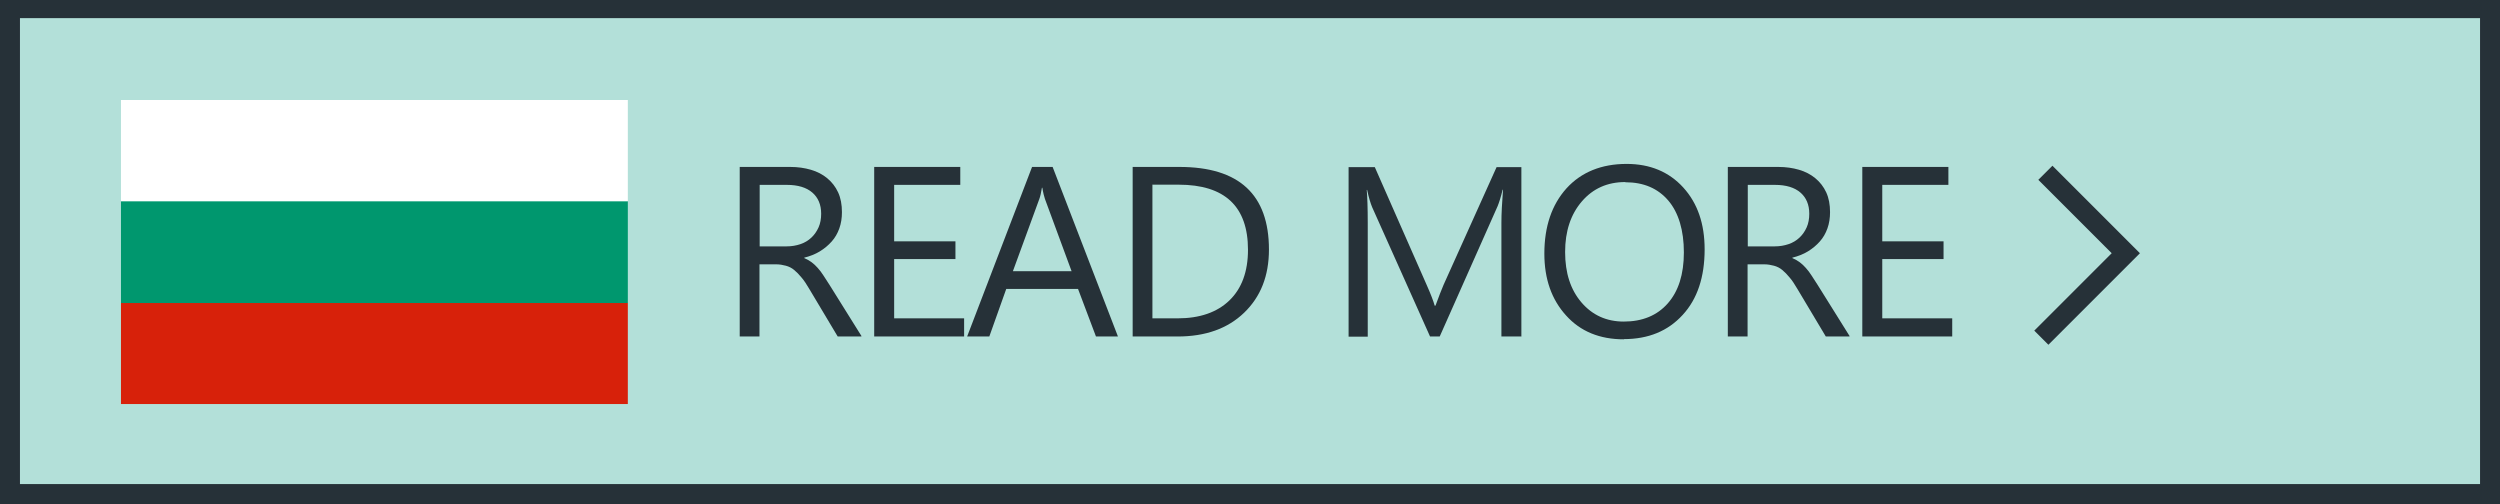
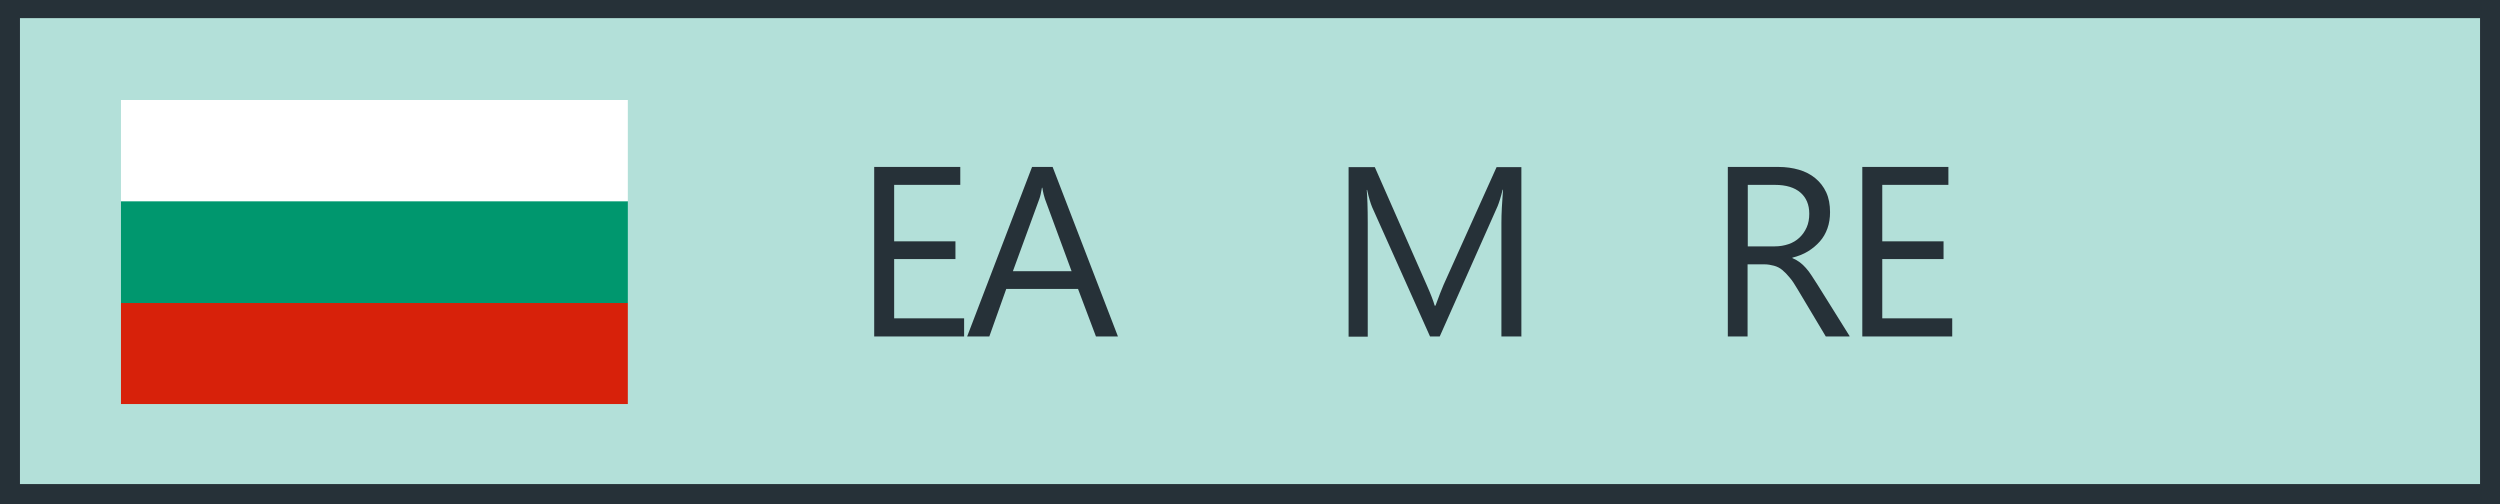
<svg xmlns="http://www.w3.org/2000/svg" id="_Слой_1" data-name="Слой 1" viewBox="0 0 124 25">
  <rect x="0" y="0" width="124" height="25" fill="#808080" stroke="none" />
  <defs>
    <style> .cls-1 { fill: #fff; } .cls-2 { fill: #b3e0d9; } .cls-3 { fill: none; fill-rule: evenodd; stroke: #263138; stroke-miterlimit: 10; stroke-width: .99px; } .cls-4 { fill: #263138; } .cls-5 { fill: #d7210a; } .cls-6 { fill: #00976e; } </style>
  </defs>
  <g>
    <rect class="cls-2" x=".5" y=".41" width="123.01" height="24.1" />
    <path class="cls-4" d="m123.01.9v23.11H.99V.9h122.02m.99-.99H0v25.09h124V-.09h0Z" />
  </g>
  <g>
    <rect class="cls-5" x="6" y="15.02" width="25.14" height="5.02" />
    <rect class="cls-6" x="6" y="9.98" width="25.14" height="5.05" />
    <rect class="cls-1" x="6" y="4.96" width="25.14" height="5.02" />
  </g>
-   <polyline class="cls-3" points="101.25 16.75 105.44 12.56 101.45 8.57" />
  <g>
-     <path class="cls-4" d="m42.72,16.69h-1.17l-1.41-2.36c-.13-.22-.25-.41-.38-.56-.12-.15-.25-.28-.37-.38s-.26-.17-.41-.21-.31-.07-.5-.07h-.81v3.58h-.98v-8.41h2.51c.37,0,.71.05,1.02.14.31.09.58.23.81.42s.41.42.54.7.19.61.19.98c0,.29-.04.56-.13.81s-.21.46-.38.65-.36.35-.59.49-.49.24-.77.31v.02c.14.06.26.13.37.21s.2.17.3.28.19.23.28.37c.09.14.19.3.31.48l1.58,2.53Zm-5.04-7.52v3.05h1.34c.25,0,.47-.04.68-.11s.39-.18.54-.32c.15-.14.27-.31.36-.51s.13-.43.13-.68c0-.45-.15-.8-.44-1.05-.29-.25-.71-.38-1.26-.38h-1.35Z" />
    <path class="cls-4" d="m47.82,16.69h-4.46v-8.41h4.27v.89h-3.28v2.8h3.04v.88h-3.04v2.94h3.47v.89Z" />
    <path class="cls-4" d="m55.45,16.69h-1.09l-.89-2.36h-3.56l-.84,2.36h-1.1l3.22-8.41h1.02l3.24,8.41Zm-2.3-3.24l-1.32-3.58c-.04-.12-.09-.3-.13-.56h-.02c-.04.24-.08.43-.13.56l-1.31,3.58h2.91Z" />
-     <path class="cls-4" d="m56.18,16.69v-8.41h2.32c2.96,0,4.44,1.37,4.44,4.1,0,1.3-.41,2.34-1.23,3.13-.82.79-1.92,1.18-3.3,1.18h-2.23Zm.98-7.52v6.62h1.25c1.1,0,1.96-.3,2.57-.89s.92-1.43.92-2.51c0-2.15-1.15-3.23-3.44-3.23h-1.31Z" />
    <path class="cls-4" d="m75.45,16.69h-.98v-5.64c0-.45.03-.99.08-1.64h-.02c-.09.38-.18.65-.25.82l-2.87,6.46h-.48l-2.87-6.41c-.08-.19-.17-.48-.25-.86h-.02c.03.34.05.89.05,1.65v5.63h-.95v-8.41h1.3l2.58,5.86c.2.45.33.79.39,1.01h.04c.17-.46.3-.8.4-1.03l2.63-5.84h1.23v8.41Z" />
-     <path class="cls-4" d="m80.54,16.83c-1.19,0-2.15-.39-2.86-1.18-.72-.79-1.08-1.81-1.08-3.07,0-1.35.37-2.43,1.1-3.24.73-.8,1.73-1.21,2.98-1.21,1.16,0,2.1.39,2.81,1.17.71.78,1.06,1.8,1.06,3.07,0,1.37-.36,2.46-1.09,3.25-.73.8-1.7,1.2-2.92,1.2Zm.07-7.8c-.88,0-1.6.32-2.15.96-.55.64-.83,1.47-.83,2.51s.27,1.87.81,2.5,1.24.95,2.1.95c.92,0,1.65-.3,2.18-.9.53-.6.8-1.44.8-2.53s-.26-1.97-.77-2.57c-.52-.61-1.23-.91-2.13-.91Z" />
    <path class="cls-4" d="m91.73,16.69h-1.17l-1.41-2.36c-.13-.22-.25-.41-.38-.56-.12-.15-.25-.28-.37-.38s-.26-.17-.41-.21-.31-.07-.5-.07h-.81v3.58h-.98v-8.41h2.51c.37,0,.71.05,1.02.14.31.09.58.23.81.42s.41.42.54.7.19.61.19.98c0,.29-.04.56-.13.81s-.21.46-.38.65-.36.35-.59.49-.49.24-.77.31v.02c.14.06.26.13.37.21s.2.17.3.28.19.23.28.37c.09.14.19.3.31.48l1.58,2.53Zm-5.04-7.52v3.05h1.34c.25,0,.47-.04.68-.11s.39-.18.54-.32c.15-.14.27-.31.36-.51s.13-.43.13-.68c0-.45-.15-.8-.44-1.05-.29-.25-.71-.38-1.26-.38h-1.35Z" />
    <path class="cls-4" d="m96.83,16.69h-4.46v-8.41h4.27v.89h-3.28v2.8h3.04v.88h-3.04v2.94h3.47v.89Z" />
  </g>
</svg>